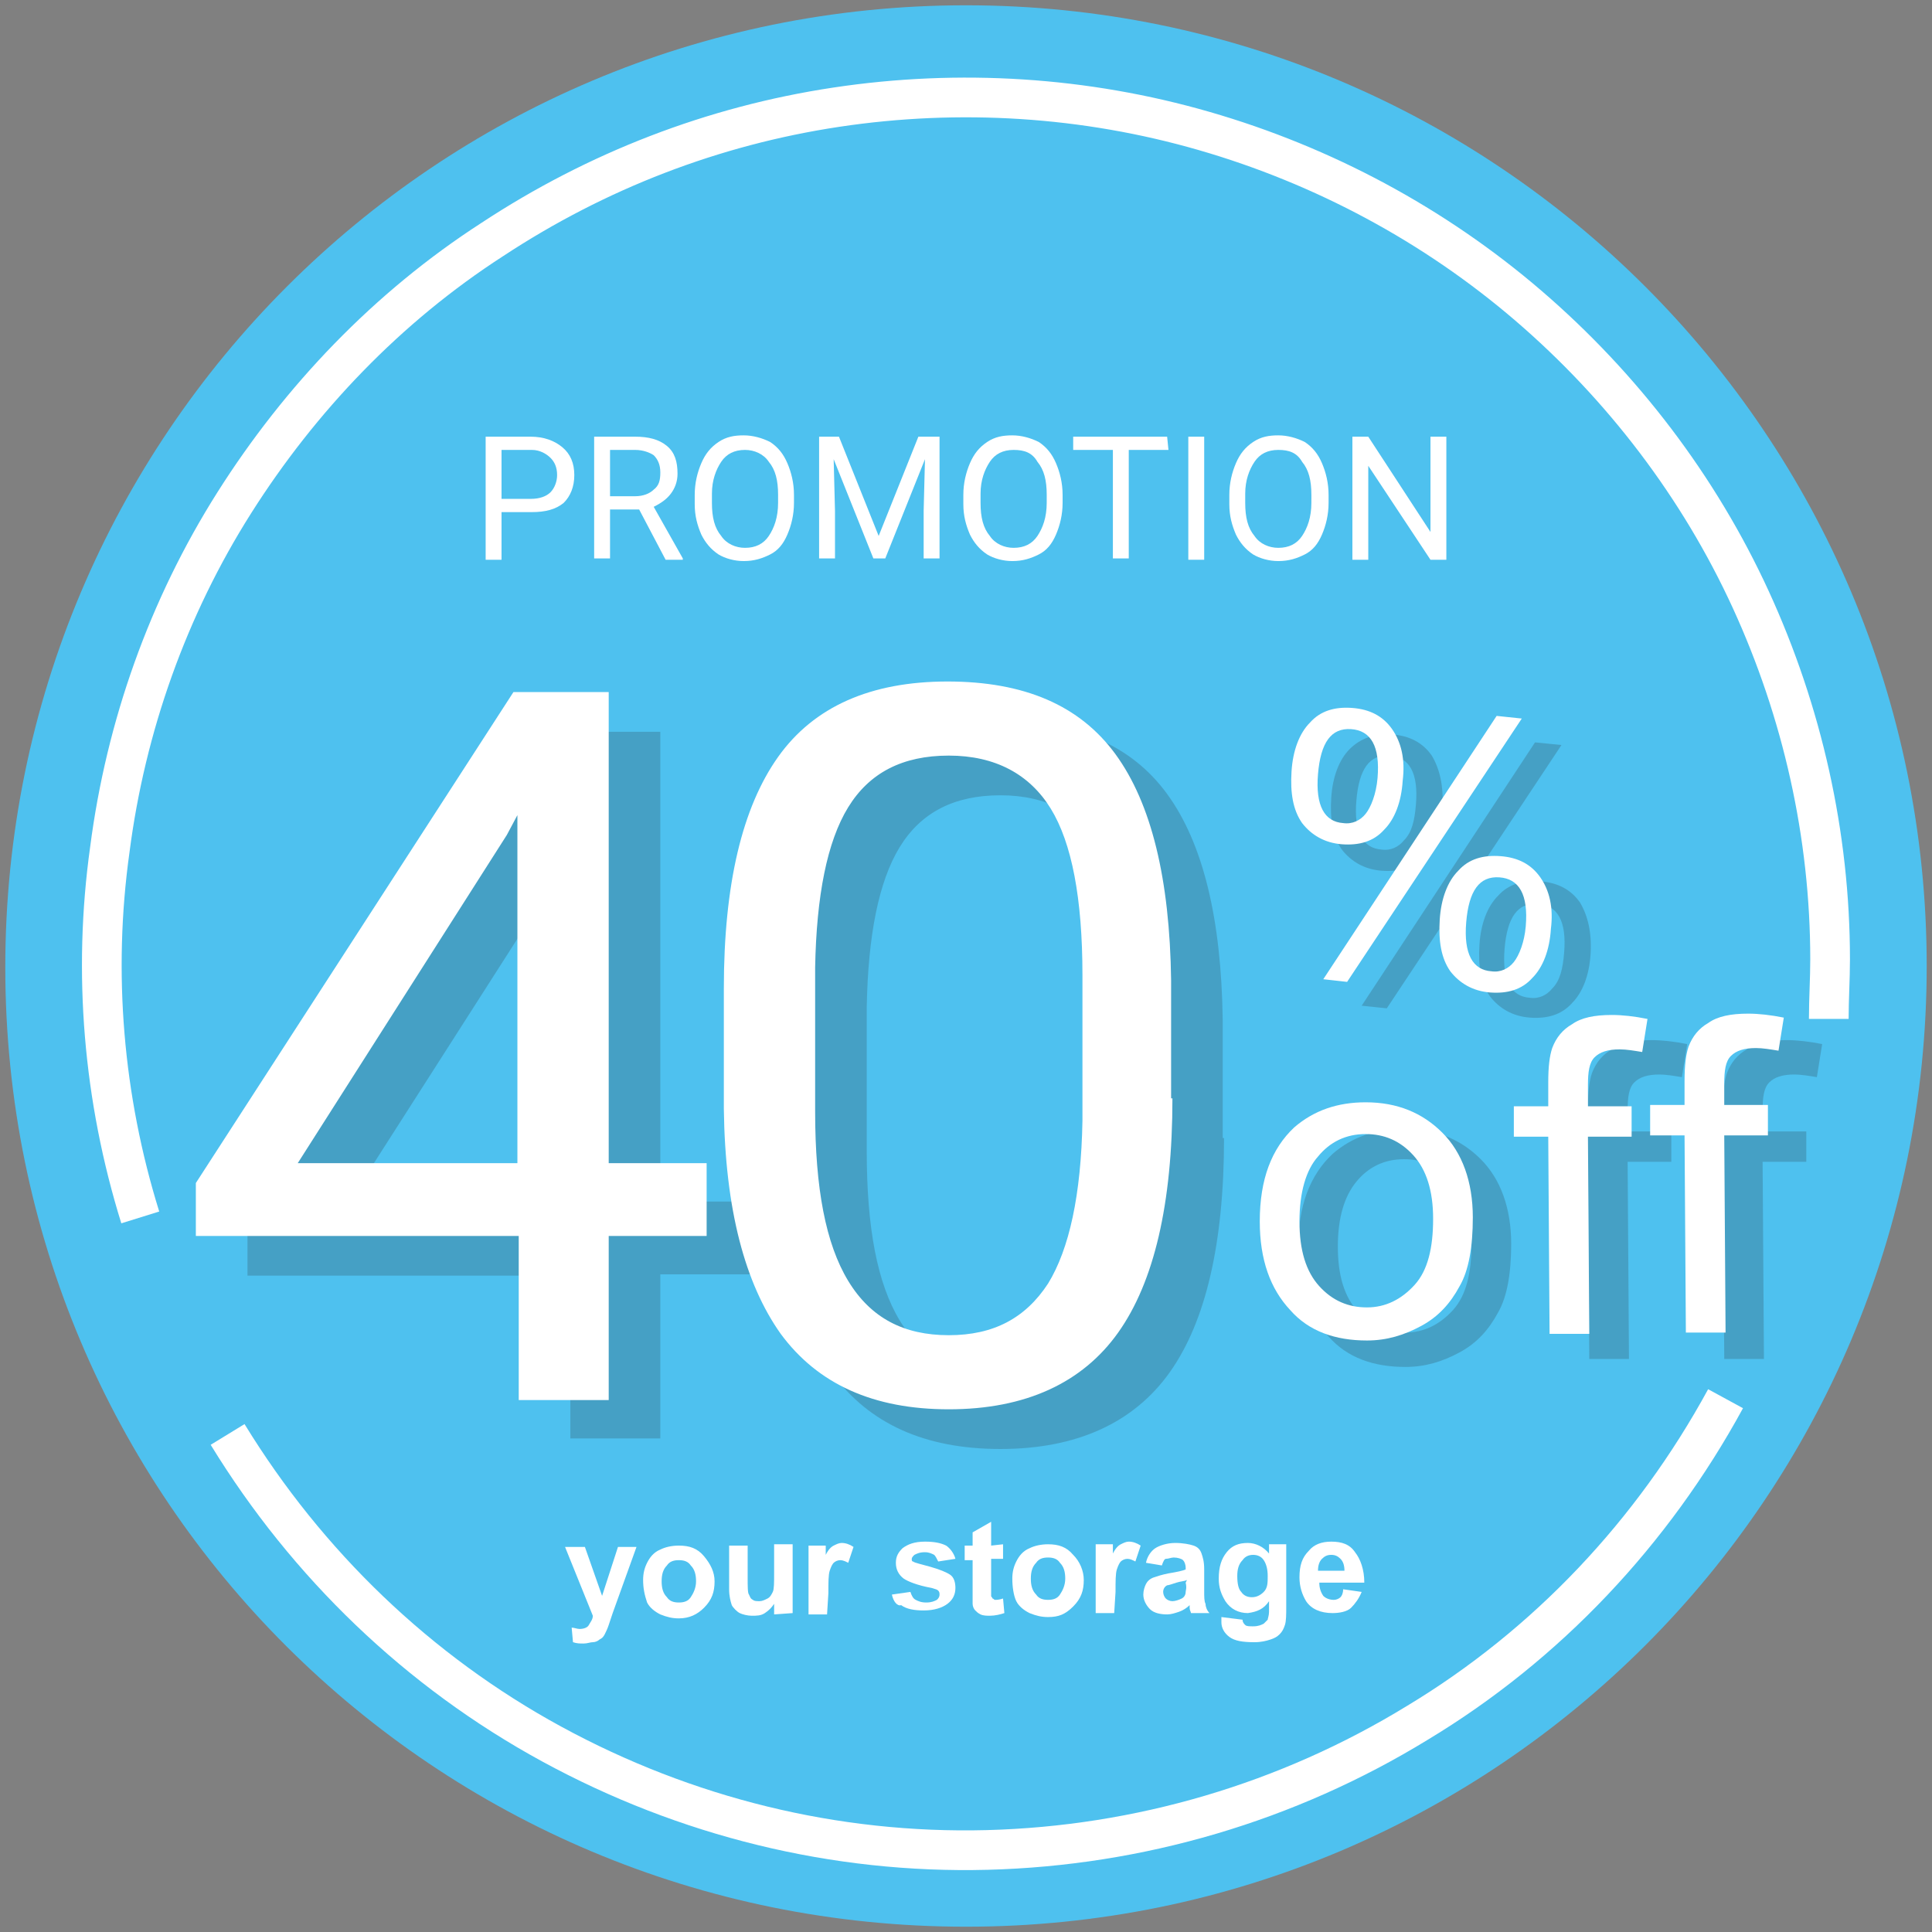
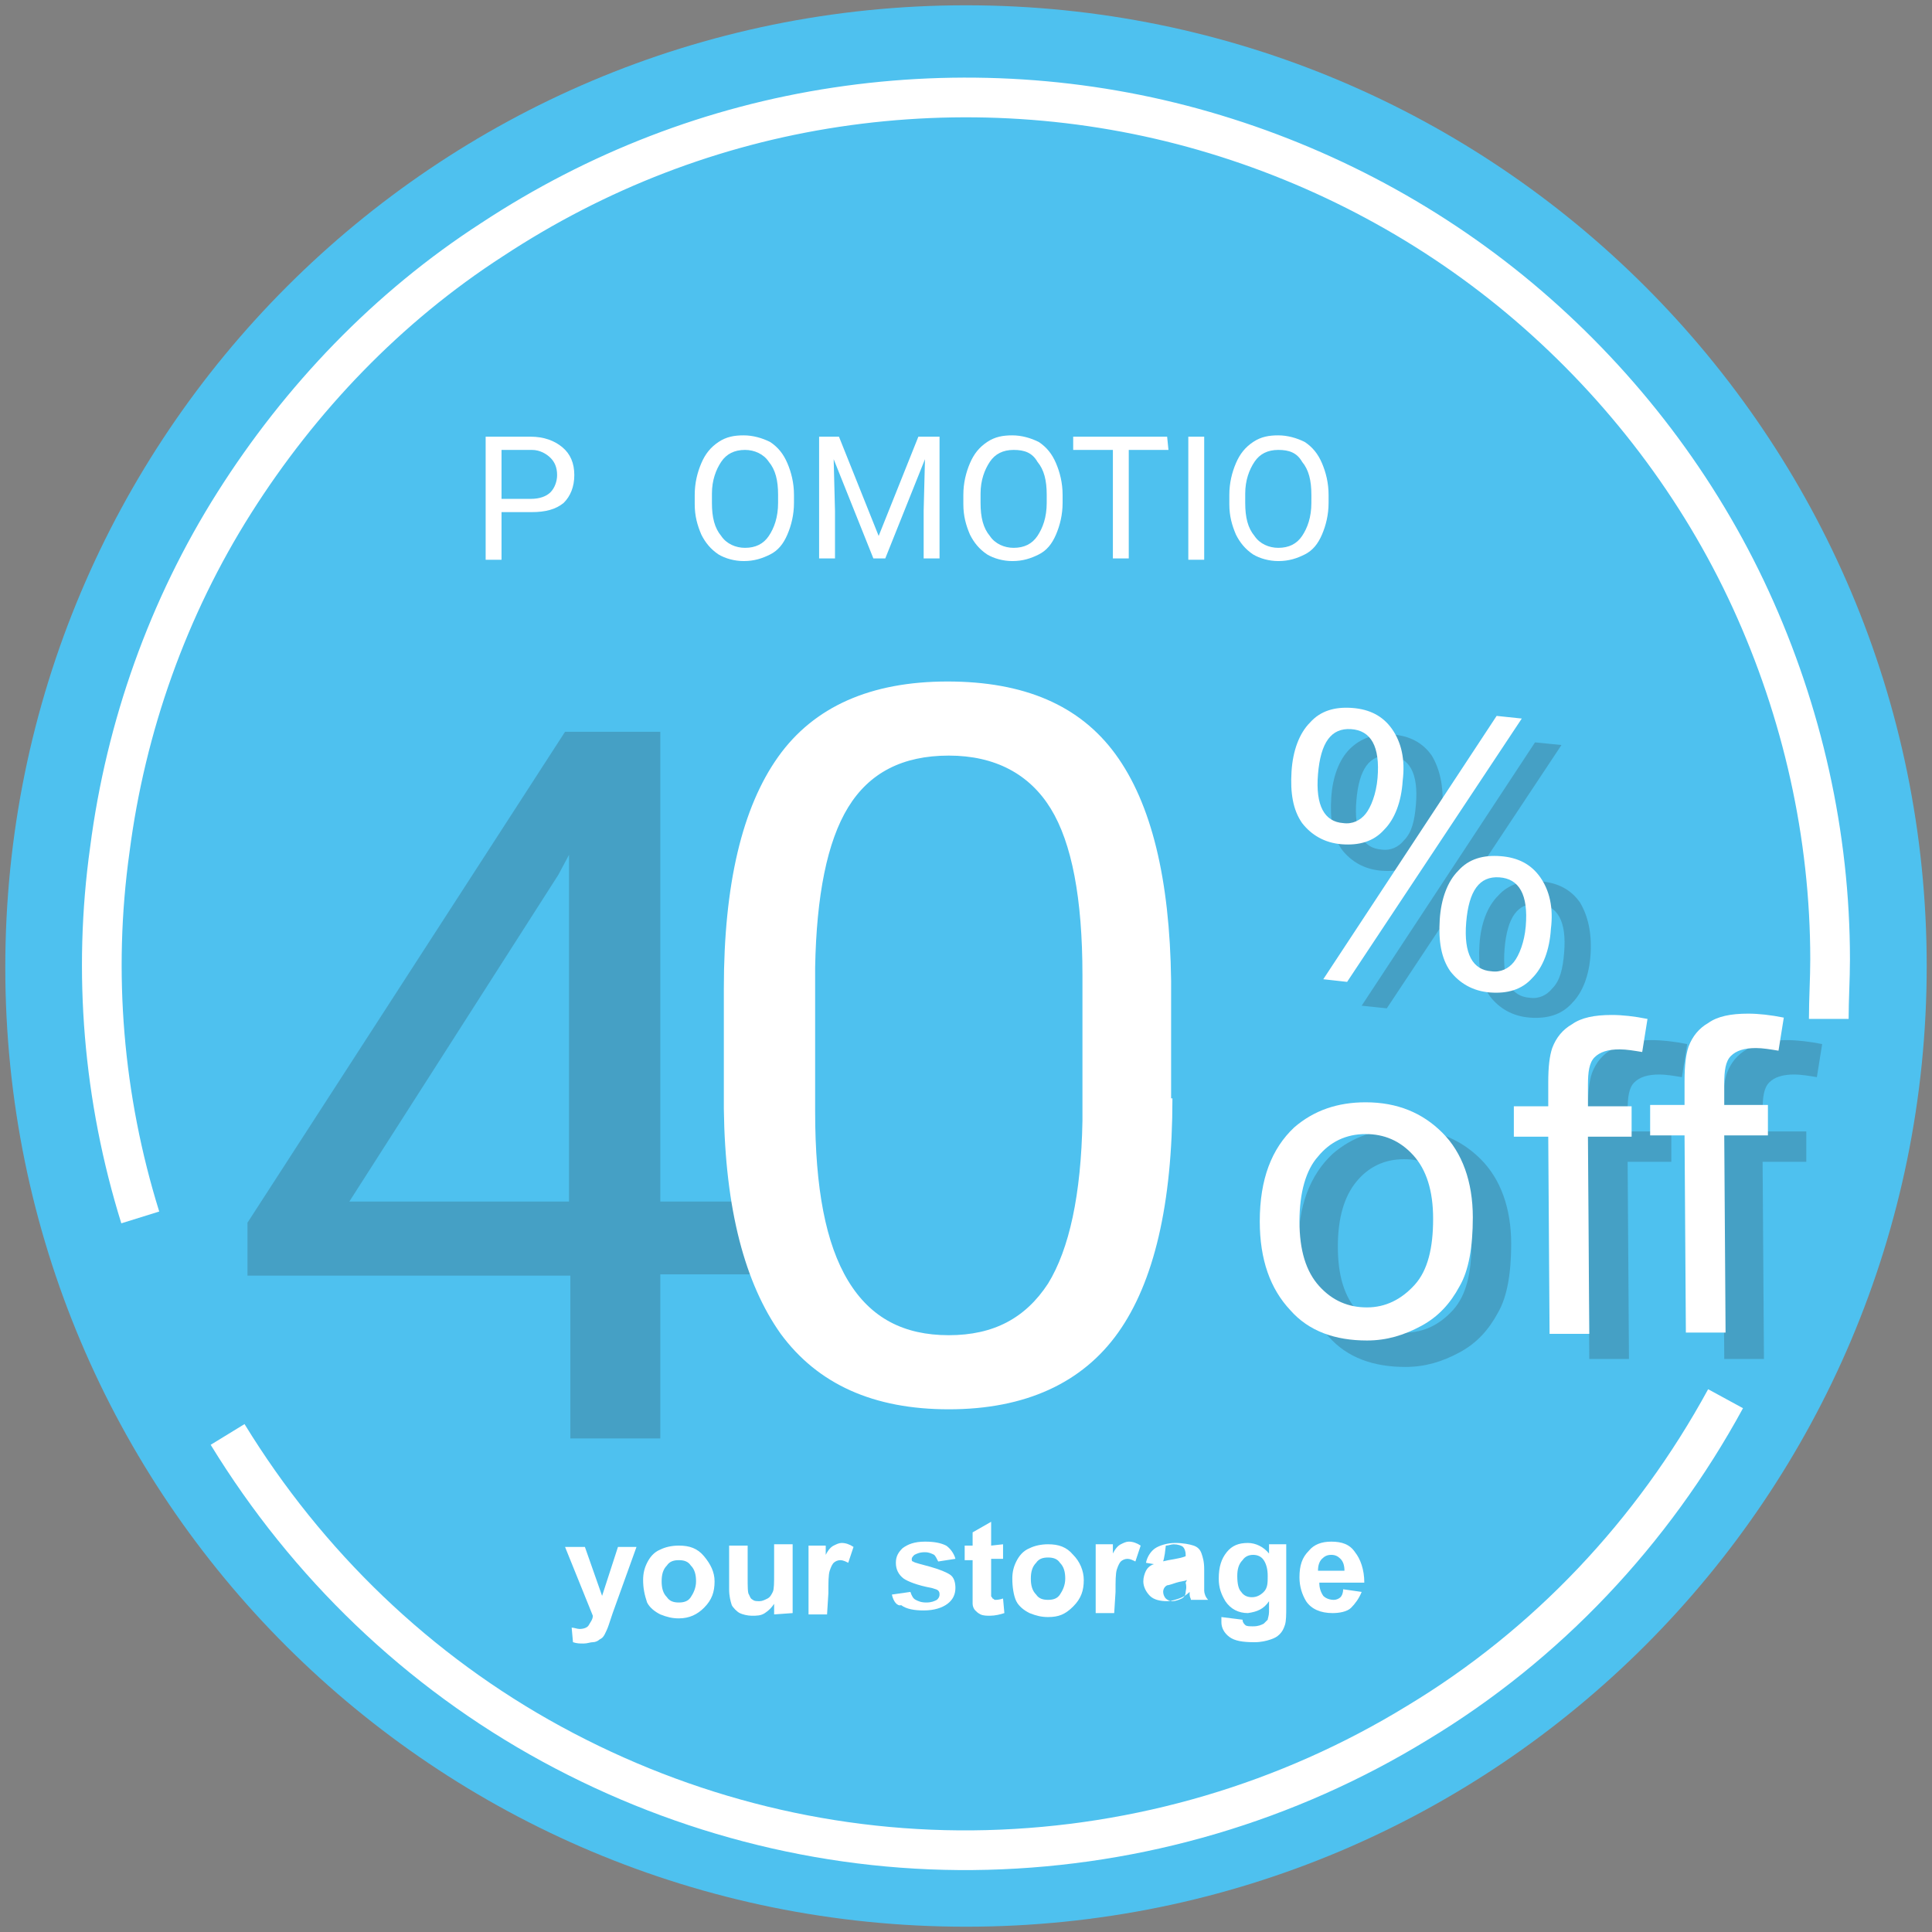
<svg xmlns="http://www.w3.org/2000/svg" version="1.1" id="Layer_1" x="0px" y="0px" viewBox="0 0 146 146" style="enable-background:new 0 0 146 146;" xml:space="preserve">
  <rect x="0" y="0" width="146" height="146" fill="#808080" stroke="none" />
  <style type="text/css">
	.st0{fill:#4EC1EF;}
	.st1{fill:none;stroke:#FFFFFF;stroke-width:3;stroke-miterlimit:10;}
	.st2{fill:#FFFFFF;}
	.st3{opacity:0.2;}
	.st4{fill:#231F20;}
</style>
  <path class="st0" d="M73,145.6c40.1,0,72.6-32.5,72.6-72.6S113.1,0.4,73,0.4S0.4,32.9,0.4,73.1S32.9,145.6,73,145.6z" />
  <path class="st1" d="M130.4,105.7c-5.5,10.1-13.5,18.6-23.3,24.5c-9.8,6-21,9.3-32.5,9.6s-22.8-2.5-32.9-8  c-10.1-5.5-18.5-13.6-24.5-23.4" />
  <path class="st1" d="M10.6,92C7.8,83,7,73.5,8.3,64.2c1.2-9.3,4.4-18.3,9.4-26.2s11.6-14.8,19.5-19.9c7.9-5.2,16.7-8.6,26-10  C72.5,6.7,82,7.3,91,9.9s17.4,7.1,24.5,13.2s12.9,13.7,16.8,22.2c3.9,8.5,6,17.8,6,27.2c0,1.5-0.1,3-0.1,4.5" />
  <g>
    <path class="st2" d="M37.9,38.7v3.6h-1.2V33h3.4c1,0,1.8,0.3,2.4,0.8c0.6,0.5,0.9,1.2,0.9,2.1c0,0.9-0.3,1.6-0.8,2.1   c-0.6,0.5-1.4,0.7-2.4,0.7C40.2,38.7,37.9,38.7,37.9,38.7z M37.9,37.7h2.2c0.7,0,1.2-0.2,1.5-0.5s0.5-0.8,0.5-1.3   c0-0.6-0.2-1-0.5-1.3S40.8,34,40.2,34h-2.3V37.7z" />
-     <path class="st2" d="M48.3,38.5h-2.2v3.7h-1.2V33H48c1,0,1.8,0.2,2.4,0.7s0.8,1.2,0.8,2.1c0,0.6-0.2,1.1-0.5,1.5s-0.7,0.7-1.3,1   l2.2,3.9v0.1h-1.3L48.3,38.5z M46.1,37.5H48c0.6,0,1.1-0.2,1.4-0.5c0.4-0.3,0.5-0.7,0.5-1.3s-0.2-1-0.5-1.3   C49.1,34.2,48.6,34,48,34h-1.9V37.5z" />
    <path class="st2" d="M60,38c0,0.9-0.2,1.7-0.5,2.4s-0.7,1.2-1.3,1.5s-1.2,0.5-2,0.5c-0.7,0-1.4-0.2-1.9-0.5c-0.6-0.4-1-0.9-1.3-1.5   c-0.3-0.7-0.5-1.4-0.5-2.3v-0.7c0-0.9,0.2-1.7,0.5-2.4s0.7-1.2,1.3-1.6c0.6-0.4,1.2-0.5,1.9-0.5s1.4,0.2,2,0.5   c0.6,0.4,1,0.9,1.3,1.6c0.3,0.7,0.5,1.5,0.5,2.4V38z M58.8,37.4c0-1.1-0.2-1.9-0.7-2.5C57.7,34.3,57,34,56.3,34   c-0.8,0-1.4,0.3-1.8,0.9c-0.4,0.6-0.7,1.4-0.7,2.4V38c0,1.1,0.2,1.9,0.7,2.5c0.4,0.6,1.1,0.9,1.8,0.9c0.8,0,1.4-0.3,1.8-0.9   c0.4-0.6,0.7-1.4,0.7-2.5V37.4z" />
    <path class="st2" d="M63.4,33l3,7.5l3-7.5H71v9.2h-1.2v-3.6l0.1-3.9l-3,7.5H66l-3-7.5l0.1,3.9v3.6h-1.2V33H63.4z" />
    <path class="st2" d="M80.3,38c0,0.9-0.2,1.7-0.5,2.4s-0.7,1.2-1.3,1.5s-1.2,0.5-2,0.5c-0.7,0-1.4-0.2-1.9-0.5   c-0.6-0.4-1-0.9-1.3-1.5c-0.3-0.7-0.5-1.4-0.5-2.3v-0.7c0-0.9,0.2-1.7,0.5-2.4s0.7-1.2,1.3-1.6c0.6-0.4,1.2-0.5,1.9-0.5   c0.7,0,1.4,0.2,2,0.5c0.6,0.4,1,0.9,1.3,1.6c0.3,0.7,0.5,1.5,0.5,2.4V38z M79.1,37.4c0-1.1-0.2-1.9-0.7-2.5c-0.4-0.7-1-0.9-1.8-0.9   s-1.4,0.3-1.8,0.9c-0.4,0.6-0.7,1.4-0.7,2.4V38c0,1.1,0.2,1.9,0.7,2.5c0.4,0.6,1.1,0.9,1.8,0.9c0.8,0,1.4-0.3,1.8-0.9   c0.4-0.6,0.7-1.4,0.7-2.5V37.4z" />
    <path class="st2" d="M88.3,34h-3v8.2h-1.2V34h-3v-1h7.1L88.3,34L88.3,34z" />
    <path class="st2" d="M91,42.3h-1.2V33H91V42.3z" />
    <path class="st2" d="M100.4,38c0,0.9-0.2,1.7-0.5,2.4s-0.7,1.2-1.3,1.5s-1.2,0.5-2,0.5c-0.7,0-1.4-0.2-1.9-0.5   c-0.6-0.4-1-0.9-1.3-1.5c-0.3-0.7-0.5-1.4-0.5-2.3v-0.7c0-0.9,0.2-1.7,0.5-2.4s0.7-1.2,1.3-1.6c0.6-0.4,1.2-0.5,1.9-0.5   c0.7,0,1.4,0.2,2,0.5c0.6,0.4,1,0.9,1.3,1.6c0.3,0.7,0.5,1.5,0.5,2.4V38z M99.1,37.4c0-1.1-0.2-1.9-0.7-2.5c-0.4-0.7-1-0.9-1.8-0.9   s-1.4,0.3-1.8,0.9c-0.4,0.6-0.7,1.4-0.7,2.4V38c0,1.1,0.2,1.9,0.7,2.5c0.4,0.6,1.1,0.9,1.8,0.9c0.8,0,1.4-0.3,1.8-0.9   c0.4-0.6,0.7-1.4,0.7-2.5V37.4z" />
-     <path class="st2" d="M109.3,42.3h-1.2l-4.7-7.1v7.1h-1.2V33h1.2l4.7,7.2V33h1.2V42.3z" />
  </g>
  <g class="st3">
    <g>
      <path class="st4" d="M49.9,90.8h7.4v5.5h-7.4v12.4h-6.8V96.4H18.7v-4l24-37.1h7.2V90.8z M26.4,90.8H43V64.6l-0.8,1.5L26.4,90.8z" />
-       <path class="st4" d="M92.5,86c0,8-1.4,13.9-4.1,17.7s-7,5.8-12.8,5.8c-5.7,0-9.9-1.9-12.7-5.7c-2.7-3.8-4.2-9.4-4.3-17v-9.1    c0-7.9,1.4-13.7,4.1-17.5c2.7-3.8,7-5.7,12.8-5.7s10,1.8,12.7,5.5s4.1,9.4,4.2,17.1V86H92.5z M85.7,76.7c0-5.8-0.8-10-2.4-12.6    s-4.2-4-7.7-4s-6,1.3-7.6,3.9c-1.6,2.6-2.4,6.7-2.5,12.1V87c0,5.8,0.8,10,2.5,12.8s4.2,4.1,7.6,4.1s5.8-1.3,7.5-3.9    c1.6-2.6,2.5-6.7,2.6-12.3V76.7z" />
    </g>
    <g>
      <path class="st4" d="M109,61c-0.1,1.6-0.6,2.9-1.4,3.7c-0.8,0.9-1.9,1.2-3.2,1.1c-1.3-0.1-2.3-0.7-3-1.6c-0.7-1-0.9-2.3-0.8-3.9    c0.1-1.6,0.6-2.9,1.4-3.7s1.9-1.2,3.2-1.1c1.3,0.1,2.3,0.6,3,1.6C108.8,58.1,109.1,59.4,109,61z M107,60.8c0.2-2.4-0.5-3.6-2-3.7    c-1.5-0.1-2.3,1-2.5,3.4s0.5,3.6,1.9,3.7c0.7,0.1,1.3-0.2,1.7-0.7C106.7,62.9,106.9,62,107,60.8z M118,56.3l-13.2,19.9l-1.9-0.2    L116,56.1L118,56.3z M120.2,72.1c-0.1,1.6-0.6,2.9-1.4,3.7c-0.8,0.9-1.9,1.2-3.2,1.1c-1.3-0.1-2.3-0.7-3-1.6    c-0.7-1-0.9-2.3-0.8-3.9s0.6-2.9,1.4-3.7c0.8-0.9,1.9-1.2,3.2-1.1c1.3,0.1,2.3,0.6,3,1.6C120,69.2,120.3,70.5,120.2,72.1z     M118.2,72c0.2-2.4-0.5-3.6-2-3.7s-2.3,1-2.5,3.4s0.5,3.6,1.9,3.7c0.7,0.1,1.3-0.2,1.7-0.7C117.9,74.1,118.1,73.2,118.2,72z" />
    </g>
    <g>
      <path class="st4" d="M98.1,94.3c0-3.2,0.9-5.5,2.6-7.1c1.5-1.3,3.3-1.9,5.4-1.9c2.4,0,4.3,0.8,5.8,2.3s2.3,3.7,2.3,6.4    c0,2.2-0.3,4-1,5.2c-0.7,1.3-1.6,2.3-2.9,3s-2.6,1.1-4.1,1.1c-2.4,0-4.4-0.7-5.8-2.3C98.9,99.4,98.2,97.2,98.1,94.3z M101.1,94.2    c0,2.2,0.5,3.8,1.5,4.9s2.2,1.6,3.6,1.6s2.6-0.6,3.6-1.7s1.4-2.8,1.4-5c0-2.1-0.5-3.7-1.5-4.8c-1-1.1-2.2-1.6-3.6-1.6    c-1.5,0-2.7,0.6-3.6,1.7C101.6,90.4,101.1,92,101.1,94.2z" />
      <path class="st4" d="M120.1,102.7L120,87.8h-2.6v-2.3h2.6v-1.8c0-1.2,0.1-2,0.3-2.6c0.3-0.8,0.8-1.4,1.5-1.8    c0.7-0.5,1.7-0.7,3-0.7c0.8,0,1.7,0.1,2.7,0.3l-0.4,2.5c-0.6-0.1-1.2-0.2-1.7-0.2c-0.9,0-1.5,0.2-1.9,0.6s-0.5,1.1-0.5,2.1v1.6    h3.3v2.3H123l0.1,14.9L120.1,102.7z" />
      <path class="st4" d="M130.3,102.7l-0.1-14.9h-2.6v-2.3h2.6v-1.8c0-1.2,0.1-2,0.3-2.6c0.3-0.8,0.8-1.4,1.5-1.8    c0.7-0.5,1.7-0.7,3-0.7c0.8,0,1.7,0.1,2.7,0.3l-0.4,2.5c-0.6-0.1-1.2-0.2-1.7-0.2c-0.9,0-1.5,0.2-1.9,0.6s-0.5,1.1-0.5,2.1v1.6    h3.3v2.3h-3.3l0.1,14.9H130.3z" />
    </g>
  </g>
  <g>
    <g>
-       <path class="st2" d="M46,87.9h7.4v5.5H46v12.4h-6.8V93.4H14.8v-4l24-37.1H46V87.9z M22.5,87.9h16.6V61.6l-0.8,1.5L22.5,87.9z" />
      <path class="st2" d="M88.6,83c0,8-1.4,13.9-4.1,17.7s-7,5.8-12.8,5.8c-5.7,0-9.9-1.9-12.7-5.7c-2.7-3.8-4.2-9.4-4.3-17v-9.1    c0-7.9,1.4-13.7,4.1-17.5c2.7-3.8,7-5.7,12.8-5.7s10,1.8,12.7,5.5s4.1,9.4,4.2,17.1V83H88.6z M81.8,73.7c0-5.8-0.8-10-2.4-12.6    s-4.2-4-7.7-4s-6,1.3-7.6,3.9c-1.6,2.6-2.4,6.7-2.5,12.1V84c0,5.8,0.8,10,2.5,12.8c1.7,2.8,4.2,4.1,7.6,4.1s5.8-1.3,7.5-3.9    c1.6-2.6,2.5-6.7,2.6-12.3V73.7z" />
    </g>
    <g>
      <path class="st2" d="M106,59c-0.1,1.6-0.6,2.9-1.4,3.7c-0.8,0.9-1.9,1.2-3.2,1.1c-1.3-0.1-2.3-0.7-3-1.6c-0.7-1-0.9-2.3-0.8-3.9    c0.1-1.6,0.6-2.9,1.4-3.7c0.8-0.9,1.9-1.2,3.2-1.1c1.3,0.1,2.3,0.6,3,1.6C105.9,56.1,106.2,57.4,106,59z M104.1,58.8    c0.2-2.4-0.5-3.6-2-3.7c-1.5-0.1-2.3,1-2.5,3.4s0.5,3.6,1.9,3.7c0.7,0.1,1.3-0.2,1.7-0.7S104,60,104.1,58.8z M115,54.3l-13.2,19.9    L100,74l13.1-19.9L115,54.3z M117.2,70.2c-0.1,1.6-0.6,2.9-1.4,3.7c-0.8,0.9-1.9,1.2-3.2,1.1s-2.3-0.7-3-1.6    c-0.7-1-0.9-2.3-0.8-3.9s0.6-2.9,1.4-3.7c0.8-0.9,1.9-1.2,3.2-1.1c1.3,0.1,2.3,0.6,3,1.6C117.1,67.3,117.4,68.6,117.2,70.2z     M115.3,70c0.2-2.4-0.5-3.6-2-3.7s-2.3,1-2.5,3.4s0.5,3.6,1.9,3.7c0.7,0.1,1.3-0.2,1.7-0.7S115.2,71.2,115.3,70z" />
    </g>
    <g>
      <path class="st2" d="M95.2,92.3c0-3.2,0.9-5.5,2.6-7.1c1.5-1.3,3.3-1.9,5.4-1.9c2.4,0,4.3,0.8,5.8,2.3s2.3,3.7,2.3,6.4    c0,2.2-0.3,4-1,5.2c-0.7,1.3-1.6,2.3-2.9,3s-2.6,1.1-4.1,1.1c-2.4,0-4.4-0.7-5.8-2.3C96,97.4,95.2,95.2,95.2,92.3z M98.2,92.3    c0,2.2,0.5,3.8,1.5,4.9s2.2,1.6,3.6,1.6s2.6-0.6,3.6-1.7s1.4-2.8,1.4-5c0-2.1-0.5-3.7-1.5-4.8c-1-1.1-2.2-1.6-3.6-1.6    c-1.5,0-2.7,0.6-3.6,1.7C98.7,88.4,98.2,90.1,98.2,92.3z" />
      <path class="st2" d="M117.1,100.8L117,85.9h-2.6v-2.3h2.6v-1.8c0-1.2,0.1-2,0.3-2.6c0.3-0.8,0.8-1.4,1.5-1.8    c0.7-0.5,1.7-0.7,3-0.7c0.8,0,1.7,0.1,2.7,0.3l-0.4,2.5c-0.6-0.1-1.2-0.2-1.7-0.2c-0.9,0-1.5,0.2-1.9,0.6S120,81,120,82v1.6h3.3    v2.3H120l0.1,14.9H117.1z" />
      <path class="st2" d="M127.4,100.7l-0.1-14.9h-2.6v-2.3h2.6v-1.8c0-1.2,0.1-2,0.3-2.6c0.3-0.8,0.8-1.4,1.5-1.8    c0.7-0.5,1.7-0.7,3-0.7c0.8,0,1.7,0.1,2.7,0.3l-0.4,2.5c-0.6-0.1-1.2-0.2-1.7-0.2c-0.9,0-1.5,0.2-1.9,0.6s-0.5,1.1-0.5,2.1v1.6    h3.3v2.3h-3.3l0.1,14.9H127.4z" />
    </g>
  </g>
  <g>
    <path class="st2" d="M42.7,116.9h1.5l1.3,3.7l1.2-3.7h1.4l-1.8,5l-0.3,0.9c-0.1,0.3-0.2,0.5-0.3,0.7s-0.2,0.3-0.4,0.4   c-0.1,0.1-0.3,0.2-0.5,0.2s-0.4,0.1-0.7,0.1s-0.5,0-0.8-0.1l-0.1-1.1c0.2,0,0.4,0.1,0.6,0.1c0.3,0,0.6-0.1,0.7-0.3s0.3-0.4,0.3-0.7   L42.7,116.9z" />
    <path class="st2" d="M48.6,119.4c0-0.5,0.1-0.9,0.3-1.3s0.5-0.8,1-1c0.4-0.2,0.9-0.3,1.4-0.3c0.8,0,1.4,0.2,1.9,0.8   s0.8,1.2,0.8,1.9c0,0.8-0.2,1.4-0.8,2c-0.5,0.5-1.1,0.8-1.9,0.8c-0.5,0-0.9-0.1-1.4-0.3c-0.4-0.2-0.8-0.5-1-0.9   C48.7,120.5,48.6,120,48.6,119.4z M50,119.5c0,0.5,0.1,0.9,0.4,1.2c0.2,0.3,0.5,0.4,0.9,0.4s0.7-0.1,0.9-0.4s0.4-0.7,0.4-1.2   s-0.1-0.9-0.4-1.2c-0.2-0.3-0.5-0.4-0.9-0.4s-0.7,0.1-0.9,0.4C50.1,118.6,50,119,50,119.5z" />
    <path class="st2" d="M58.5,122v-0.8c-0.2,0.3-0.4,0.5-0.7,0.7s-0.6,0.2-1,0.2c-0.3,0-0.7-0.1-0.9-0.2s-0.5-0.4-0.6-0.6   c-0.1-0.3-0.2-0.7-0.2-1.2v-3.3h1.4v2.4c0,0.7,0,1.2,0.1,1.3c0.1,0.2,0.1,0.3,0.3,0.4c0.1,0.1,0.3,0.1,0.5,0.1s0.4-0.1,0.6-0.2   c0.2-0.1,0.3-0.3,0.4-0.5c0.1-0.2,0.1-0.7,0.1-1.4v-2.2h1.4v5.2L58.5,122z" />
    <path class="st2" d="M62.5,122h-1.4v-5.2h1.3v0.7c0.2-0.4,0.4-0.6,0.6-0.7s0.4-0.2,0.6-0.2c0.3,0,0.6,0.1,0.9,0.3l-0.4,1.2   c-0.2-0.1-0.4-0.2-0.6-0.2c-0.2,0-0.4,0.1-0.5,0.2s-0.2,0.3-0.3,0.6c-0.1,0.3-0.1,0.9-0.1,1.7L62.5,122z" />
    <path class="st2" d="M67.4,120.5l1.4-0.2c0.1,0.3,0.2,0.5,0.4,0.6s0.4,0.2,0.8,0.2s0.6-0.1,0.8-0.2c0.1-0.1,0.2-0.2,0.2-0.4   c0-0.1,0-0.2-0.1-0.3c-0.1-0.1-0.2-0.1-0.5-0.2c-1.1-0.2-1.8-0.5-2.1-0.7c-0.4-0.3-0.6-0.7-0.6-1.2s0.2-0.8,0.5-1.1   c0.4-0.3,0.9-0.5,1.7-0.5c0.7,0,1.2,0.1,1.6,0.3c0.3,0.2,0.6,0.6,0.7,1l-1.3,0.2c-0.1-0.2-0.2-0.4-0.3-0.5   c-0.2-0.1-0.4-0.2-0.7-0.2c-0.4,0-0.6,0.1-0.8,0.2c-0.1,0.1-0.2,0.2-0.2,0.3c0,0.1,0,0.2,0.1,0.2c0.1,0.1,0.6,0.2,1.3,0.4   c0.7,0.2,1.2,0.4,1.5,0.6s0.4,0.6,0.4,1c0,0.5-0.2,0.9-0.6,1.2c-0.4,0.3-1,0.5-1.8,0.5c-0.7,0-1.3-0.1-1.7-0.4   C67.8,121.4,67.5,121,67.4,120.5z" />
    <path class="st2" d="M75.8,116.7v1.1h-0.9v2.1c0,0.4,0,0.7,0,0.7c0,0.1,0.1,0.1,0.1,0.2c0.1,0,0.1,0.1,0.2,0.1s0.3,0,0.6-0.1   l0.1,1.1c-0.3,0.1-0.7,0.2-1.1,0.2c-0.2,0-0.5,0-0.7-0.1s-0.3-0.2-0.4-0.3c-0.1-0.1-0.2-0.3-0.2-0.5s0-0.5,0-1v-2.3h-0.6v-1.1h0.6   v-1l1.4-0.8v1.8L75.8,116.7z" />
    <path class="st2" d="M76.5,119.3c0-0.5,0.1-0.9,0.3-1.3c0.2-0.4,0.5-0.8,1-1c0.4-0.2,0.9-0.3,1.4-0.3c0.8,0,1.4,0.2,1.9,0.8   c0.5,0.5,0.8,1.2,0.8,1.9c0,0.8-0.2,1.4-0.8,2s-1.1,0.8-1.9,0.8c-0.5,0-0.9-0.1-1.4-0.3c-0.4-0.2-0.8-0.5-1-0.9   S76.5,119.9,76.5,119.3z M77.9,119.3c0,0.5,0.1,0.9,0.4,1.2c0.2,0.3,0.5,0.4,0.9,0.4s0.7-0.1,0.9-0.4c0.2-0.3,0.4-0.7,0.4-1.2   s-0.1-0.9-0.4-1.2c-0.2-0.3-0.5-0.4-0.9-0.4s-0.7,0.1-0.9,0.4C78,118.4,77.9,118.8,77.9,119.3z" />
    <path class="st2" d="M84.2,121.9h-1.4v-5.2h1.3v0.7c0.2-0.4,0.4-0.6,0.6-0.7s0.4-0.2,0.6-0.2c0.3,0,0.6,0.1,0.9,0.3l-0.4,1.2   c-0.2-0.1-0.4-0.2-0.6-0.2s-0.4,0.1-0.5,0.2s-0.2,0.3-0.3,0.6c-0.1,0.3-0.1,0.9-0.1,1.7L84.2,121.9z" />
-     <path class="st2" d="M87.8,118.3l-1.2-0.2c0.1-0.5,0.4-0.9,0.7-1.1c0.3-0.2,0.9-0.4,1.5-0.4s1.1,0.1,1.4,0.2s0.5,0.3,0.6,0.6   s0.2,0.6,0.2,1.2v1.6c0,0.5,0,0.8,0.1,1c0,0.2,0.1,0.5,0.3,0.7H90c0-0.1-0.1-0.2-0.1-0.4c0-0.1,0-0.1,0-0.2   c-0.2,0.2-0.5,0.4-0.8,0.5s-0.6,0.2-0.9,0.2c-0.5,0-1-0.1-1.3-0.4s-0.5-0.7-0.5-1.1c0-0.3,0.1-0.6,0.2-0.8c0.1-0.2,0.3-0.4,0.6-0.5   c0.3-0.1,0.6-0.2,1.1-0.3c0.6-0.1,1.1-0.2,1.3-0.3v-0.1c0-0.3-0.1-0.5-0.2-0.6s-0.4-0.2-0.7-0.2c-0.2,0-0.4,0.1-0.6,0.1   C88,117.8,87.9,118,87.8,118.3z M89.7,119.4c-0.2,0.1-0.5,0.1-0.8,0.2s-0.6,0.2-0.7,0.2c-0.2,0.1-0.3,0.3-0.3,0.5s0.1,0.4,0.2,0.5   s0.3,0.2,0.5,0.2s0.5-0.1,0.7-0.2s0.3-0.3,0.3-0.5c0-0.1,0.1-0.3,0-0.7L89.7,119.4z" />
+     <path class="st2" d="M87.8,118.3l-1.2-0.2c0.1-0.5,0.4-0.9,0.7-1.1c0.3-0.2,0.9-0.4,1.5-0.4s1.1,0.1,1.4,0.2s0.5,0.3,0.6,0.6   s0.2,0.6,0.2,1.2v1.6c0,0.2,0.1,0.5,0.3,0.7H90c0-0.1-0.1-0.2-0.1-0.4c0-0.1,0-0.1,0-0.2   c-0.2,0.2-0.5,0.4-0.8,0.5s-0.6,0.2-0.9,0.2c-0.5,0-1-0.1-1.3-0.4s-0.5-0.7-0.5-1.1c0-0.3,0.1-0.6,0.2-0.8c0.1-0.2,0.3-0.4,0.6-0.5   c0.3-0.1,0.6-0.2,1.1-0.3c0.6-0.1,1.1-0.2,1.3-0.3v-0.1c0-0.3-0.1-0.5-0.2-0.6s-0.4-0.2-0.7-0.2c-0.2,0-0.4,0.1-0.6,0.1   C88,117.8,87.9,118,87.8,118.3z M89.7,119.4c-0.2,0.1-0.5,0.1-0.8,0.2s-0.6,0.2-0.7,0.2c-0.2,0.1-0.3,0.3-0.3,0.5s0.1,0.4,0.2,0.5   s0.3,0.2,0.5,0.2s0.5-0.1,0.7-0.2s0.3-0.3,0.3-0.5c0-0.1,0.1-0.3,0-0.7L89.7,119.4z" />
    <path class="st2" d="M92.3,122.2l1.6,0.2c0,0.2,0.1,0.3,0.2,0.4s0.3,0.1,0.6,0.1c0.4,0,0.6-0.1,0.8-0.2c0.1-0.1,0.2-0.2,0.3-0.3   c0-0.1,0.1-0.3,0.1-0.6V121c-0.4,0.6-0.9,0.8-1.6,0.9c-0.7,0-1.3-0.3-1.7-0.9c-0.3-0.5-0.5-1-0.5-1.7c0-0.9,0.2-1.5,0.6-2   s0.9-0.7,1.6-0.7c0.6,0,1.2,0.3,1.6,0.8v-0.7h1.3v4.7c0,0.6,0,1.1-0.1,1.4s-0.2,0.5-0.4,0.7c-0.2,0.2-0.4,0.3-0.7,0.4   c-0.3,0.1-0.7,0.2-1.2,0.2c-0.9,0-1.5-0.1-1.9-0.4s-0.6-0.7-0.6-1.1C92.3,122.3,92.3,122.3,92.3,122.2z M93.5,119.1   c0,0.6,0.1,1,0.3,1.2c0.2,0.3,0.5,0.4,0.8,0.4s0.6-0.1,0.9-0.4s0.3-0.7,0.3-1.2s-0.1-0.9-0.3-1.2c-0.2-0.3-0.5-0.4-0.8-0.4   s-0.6,0.1-0.8,0.4C93.6,118.2,93.5,118.6,93.5,119.1z" />
    <path class="st2" d="M101.5,120.1l1.4,0.2c-0.2,0.5-0.5,0.9-0.8,1.2s-0.9,0.4-1.4,0.4c-0.9,0-1.6-0.3-2-0.9   c-0.3-0.5-0.5-1.1-0.5-1.8c0-0.9,0.2-1.5,0.7-2c0.4-0.5,1-0.7,1.7-0.7c0.8,0,1.4,0.2,1.8,0.8c0.4,0.5,0.7,1.3,0.7,2.3h-3.4   c0,0.4,0.1,0.7,0.3,1c0.2,0.2,0.5,0.3,0.8,0.3c0.2,0,0.4-0.1,0.5-0.2C101.4,120.6,101.5,120.4,101.5,120.1z M101.6,118.7   c0-0.4-0.1-0.7-0.3-0.9c-0.2-0.2-0.4-0.3-0.7-0.3c-0.3,0-0.5,0.1-0.7,0.3c-0.2,0.2-0.3,0.5-0.3,0.9H101.6z" />
  </g>
</svg>